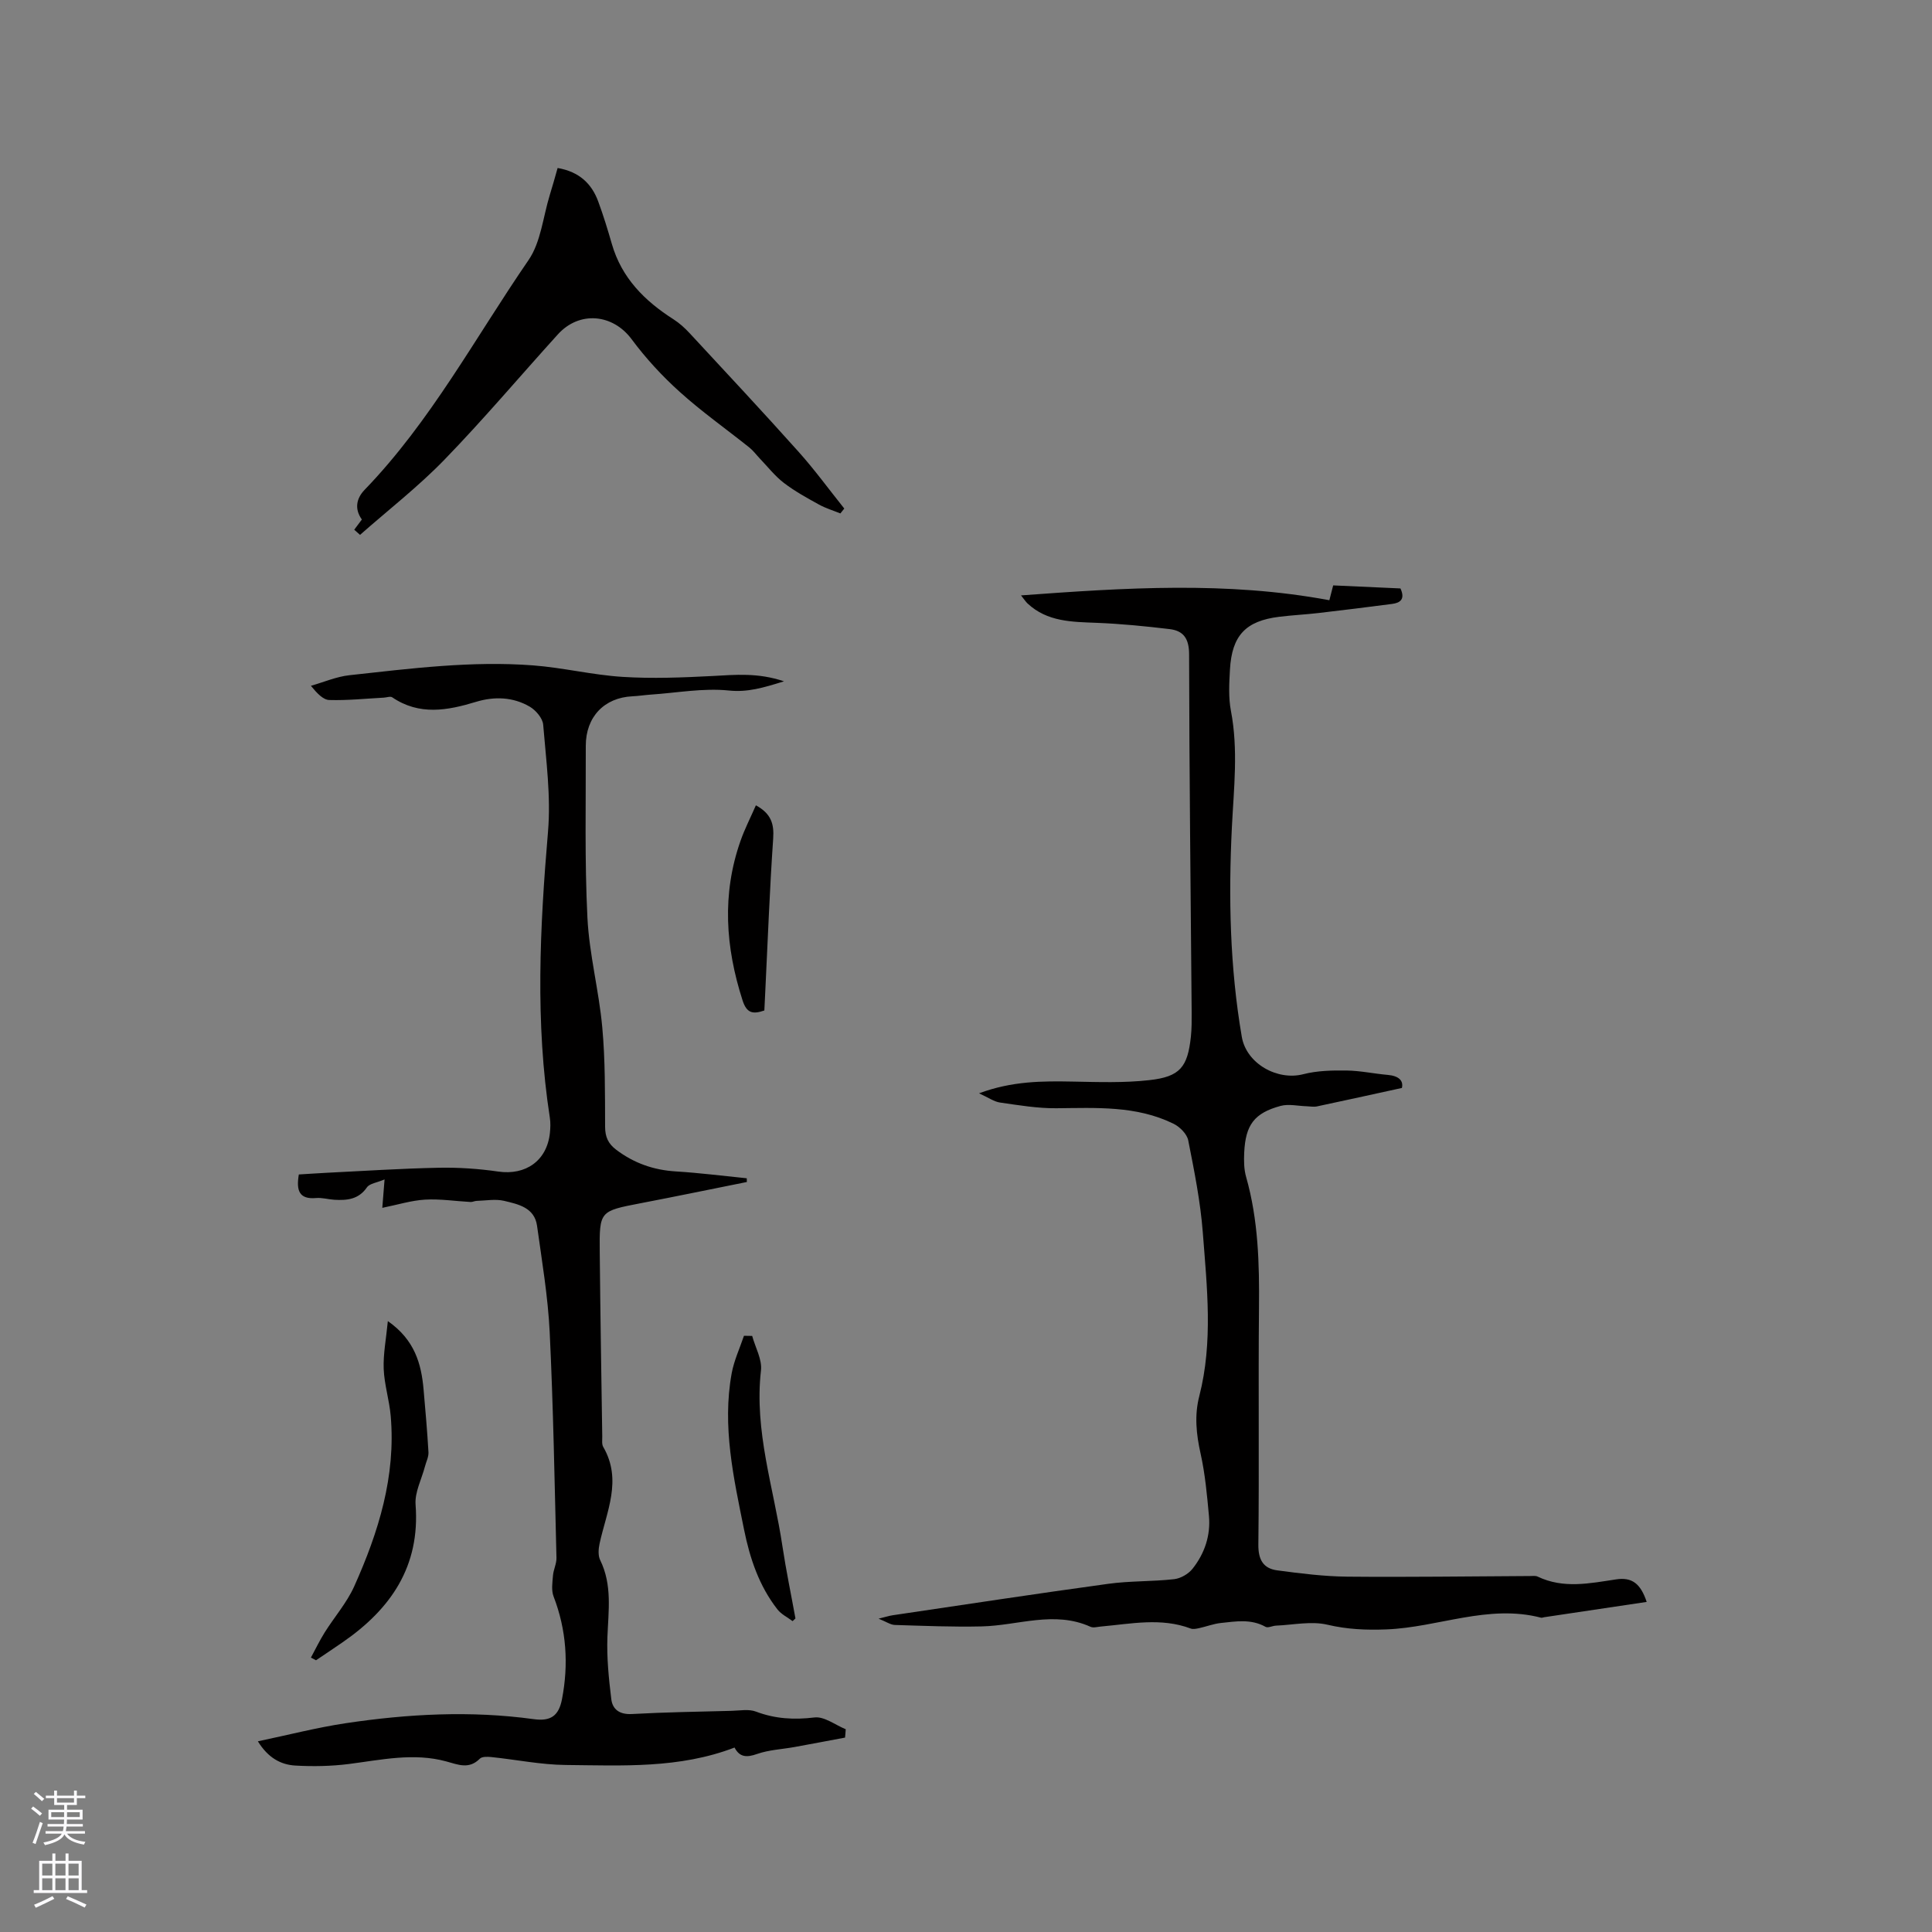
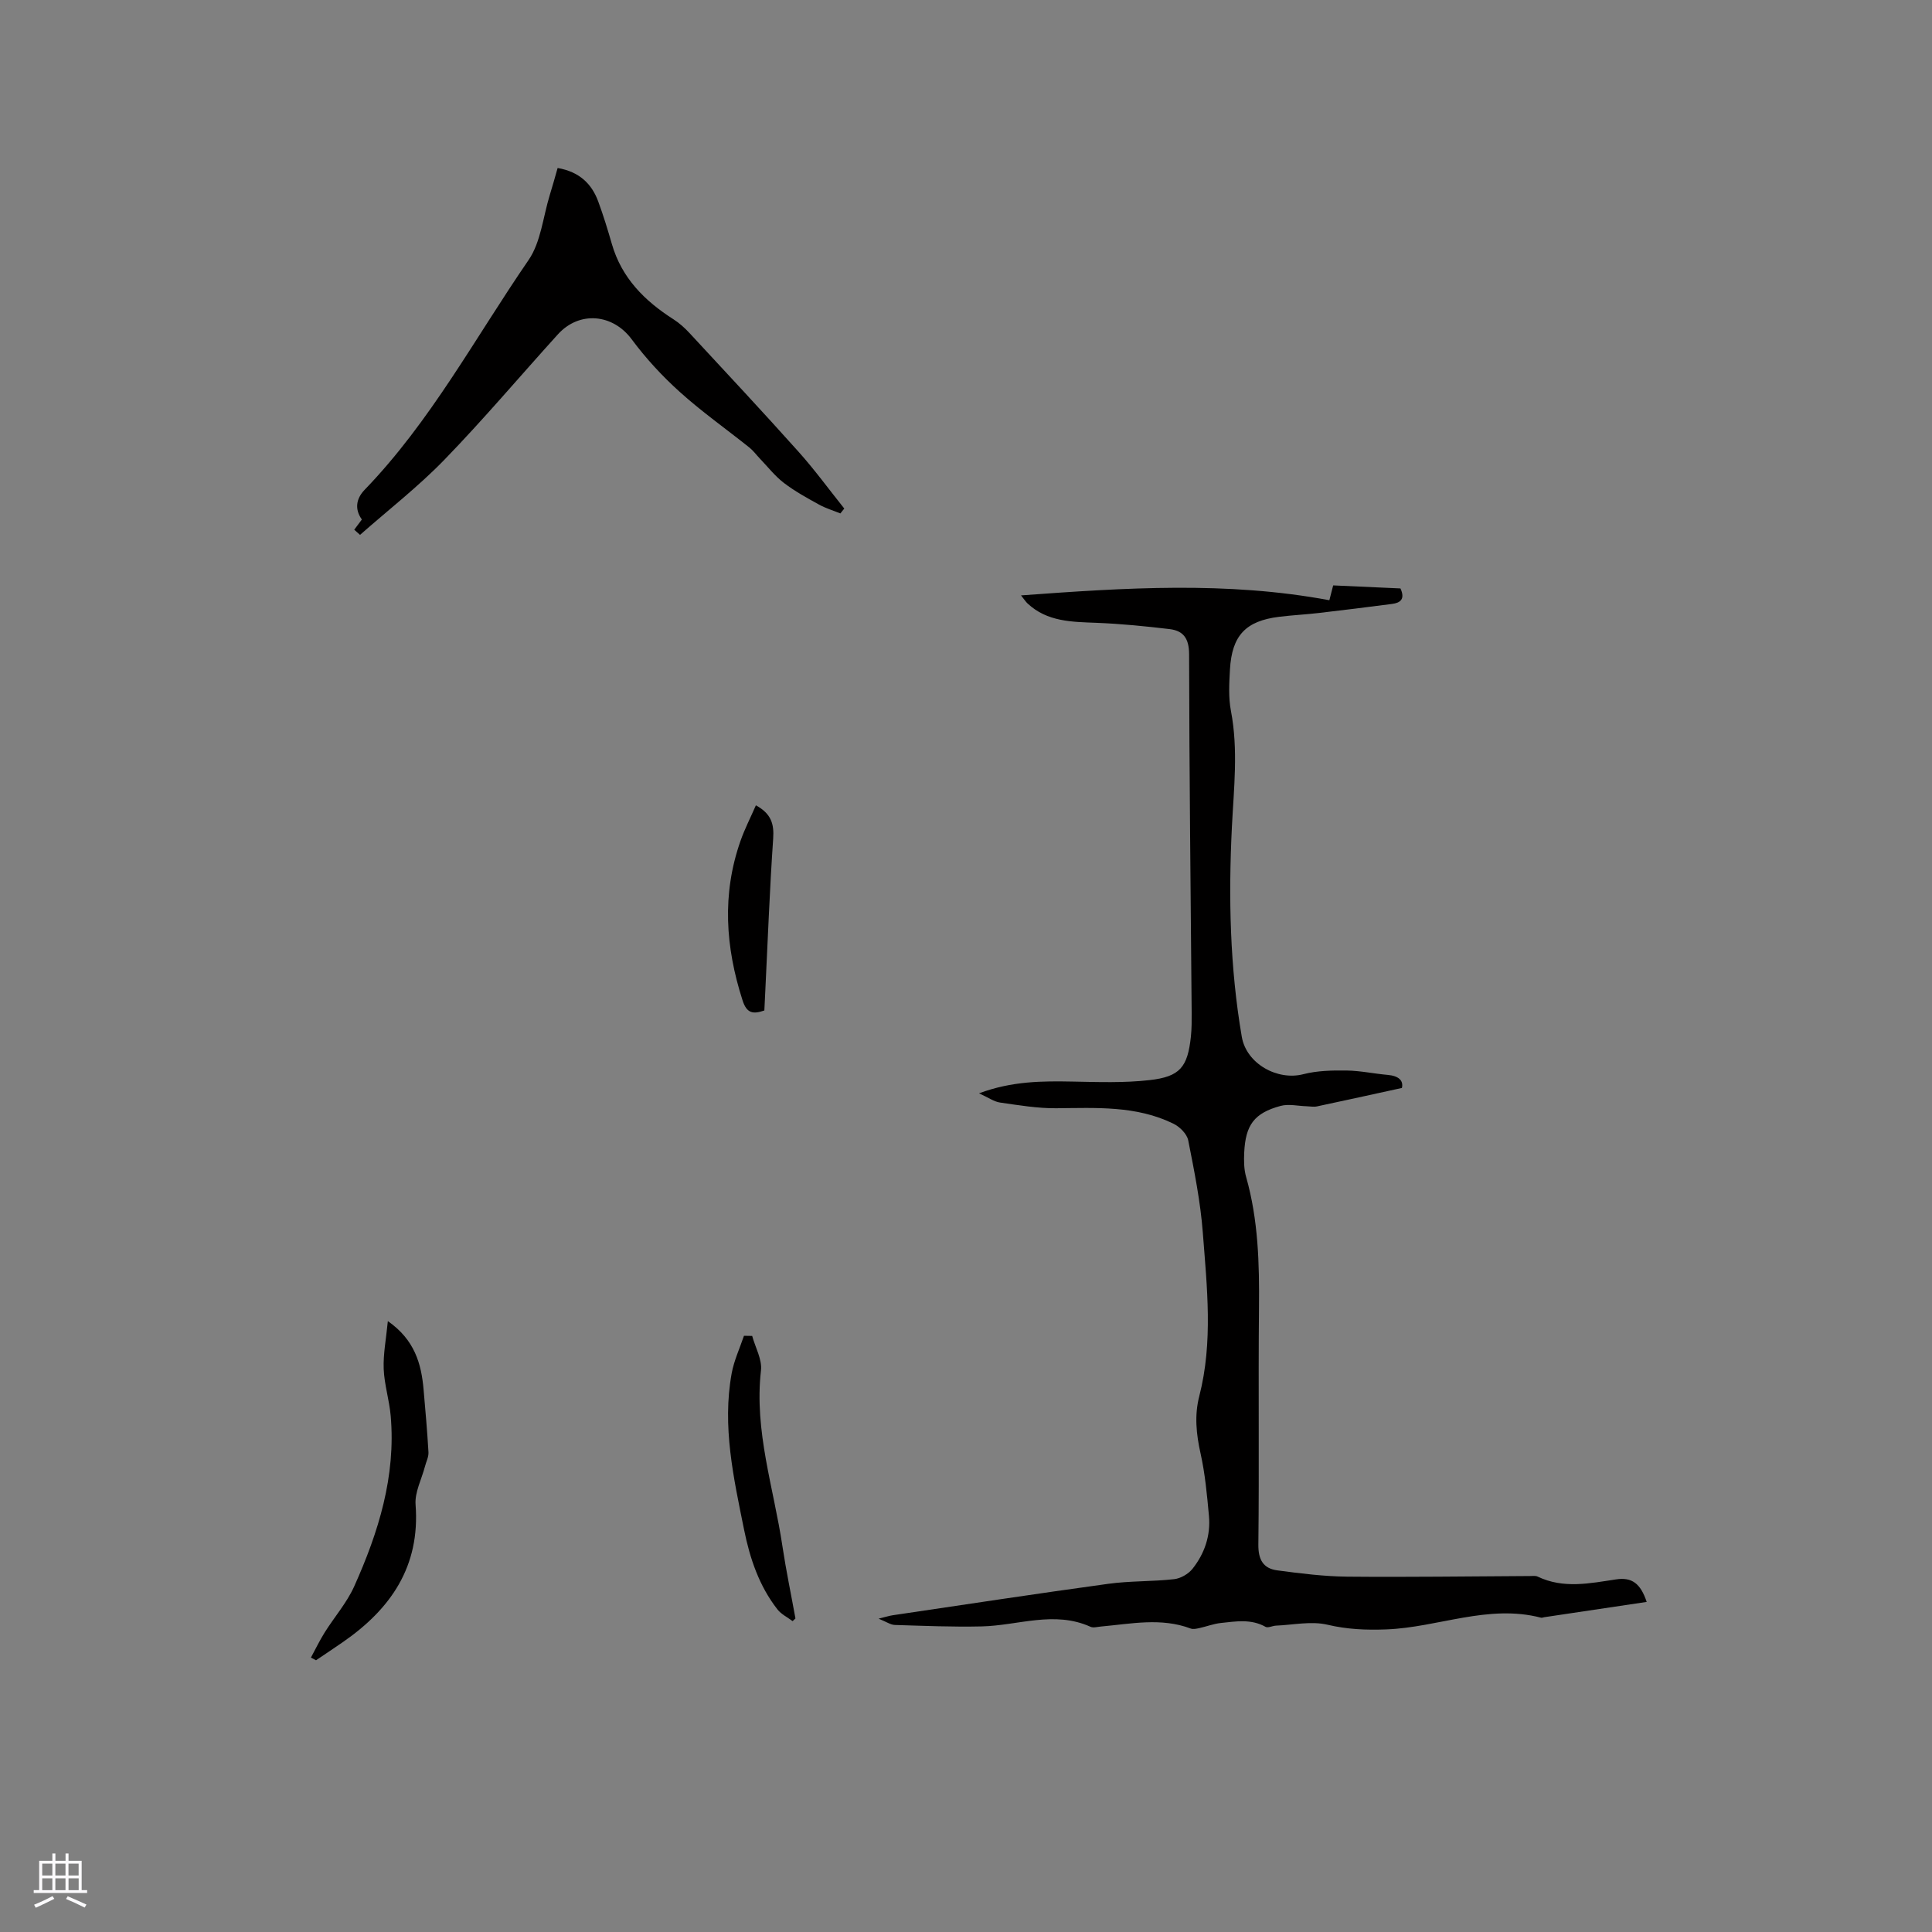
<svg xmlns="http://www.w3.org/2000/svg" enable-background="new 0 0 400 400" viewBox="0 0 400 400">
  <rect x="0" y="0" width="400" height="400" fill="#808080" stroke="none" />
  <g fill="#010000">
-     <path d="m174.96 359.75c-3.48.65-6.96 1.32-10.45 1.95-2.59.47-5.3.58-7.76 1.44-2.15.76-3.62.7-4.67-1.33-11.43 4.39-23.25 3.72-34.95 3.61-5.14-.05-10.26-1.11-15.4-1.64-.79-.08-1.93-.12-2.38.33-2.24 2.26-4.47 1.25-6.97.57-6.74-1.84-13.44-.32-20.17.54-3.64.46-7.39.53-11.06.32-3.02-.17-5.65-1.6-7.76-5.02 6.3-1.32 12.17-2.84 18.14-3.74 12.93-1.94 25.92-2.64 38.95-.85 3.48.48 5.2-.61 5.88-4.16 1.38-7.19.93-14.29-1.74-21.22-.5-1.28-.25-2.91-.13-4.36.1-1.23.75-2.44.72-3.65-.39-15.57-.65-31.14-1.4-46.69-.36-7.38-1.6-14.72-2.62-22.06-.53-3.79-3.9-4.47-6.83-5.17-1.79-.42-3.78-.04-5.68.01-.42.01-.84.25-1.24.23-3.15-.17-6.31-.67-9.43-.49-2.86.17-5.68 1.06-8.86 1.7.17-2.09.29-3.6.47-5.88-1.61.68-3.1.84-3.65 1.64-1.73 2.51-4.13 2.72-6.74 2.57-1.27-.08-2.55-.47-3.79-.36-3.53.31-4.13-1.58-3.57-4.88 1.89-.11 3.85-.25 5.82-.35 7.72-.38 15.45-.89 23.17-1.04 4.1-.08 8.24.2 12.3.79 5.68.82 10.07-2.24 10.69-7.97.11-1.05.15-2.14-.01-3.17-3.06-19.73-2.06-39.45-.38-59.24.62-7.31-.4-14.77-1-22.14-.11-1.34-1.52-2.99-2.78-3.73-3.45-2.02-7.33-2.15-11.09-1.01-5.95 1.81-11.76 2.89-17.39-.93-.38-.26-1.15.04-1.74.07-3.76.2-7.53.6-11.28.49-1.27-.04-2.51-1.35-3.81-2.94 2.67-.76 5.3-1.91 8.02-2.2 12.61-1.38 25.25-3 37.97-2.03 6.2.47 12.33 1.99 18.53 2.38 6.18.39 12.43.14 18.63-.18 4.71-.25 9.37-.73 14.8 1.1-4.33 1.34-7.54 2.31-11.46 1.9-5.29-.54-10.74.49-16.12.85-1.27.09-2.53.29-3.8.35-5.83.27-9.67 4.26-9.66 10.27.03 11.86-.25 23.74.34 35.58.38 7.58 2.38 15.07 3.07 22.65.63 6.84.56 13.74.59 20.62.01 2.12.63 3.5 2.32 4.78 3.68 2.77 7.73 4.19 12.32 4.47 4.91.3 9.8.93 14.69 1.42.01.26.01.52.02.77-7.34 1.47-14.67 2.99-22.02 4.4-8.45 1.63-8.52 1.6-8.44 10.11.12 12.72.33 25.44.52 38.16.01.74-.13 1.61.21 2.19 3.98 6.87.66 13.4-.77 20.04-.23 1.08-.33 2.45.13 3.38 2.53 5.16 1.7 10.51 1.5 15.92-.16 4.27.28 8.6.8 12.86.26 2.16 1.74 3.23 4.28 3.09 6.87-.38 13.75-.48 20.63-.66 1.69-.04 3.56-.41 5.05.16 3.99 1.51 7.89 1.72 12.12 1.21 2.03-.24 4.3 1.56 6.46 2.44-.03.59-.09 1.16-.14 1.73z" />
    <path d="m340.93 331.66c-7.21 1.08-14.23 2.12-21.24 3.17-.21.03-.44.15-.62.1-10.95-2.86-21.32 2.01-32.03 2.42-4.16.16-8.09 0-12.21-.97-3.35-.79-7.08.04-10.64.19-.74.03-1.66.53-2.17.25-2.99-1.68-6.13-1.13-9.24-.8-1.52.16-3 .74-4.51 1.07-.57.12-1.25.27-1.75.08-6.14-2.31-12.35-.97-18.54-.42-.74.06-1.6.33-2.2.06-7.52-3.4-15.02-.25-22.53-.08-5.99.14-11.99-.12-17.99-.3-.88-.03-1.73-.65-3.36-1.3 1.47-.36 2.19-.6 2.93-.71 14.88-2.2 29.74-4.47 44.64-6.51 4.5-.62 9.1-.45 13.62-.96 1.35-.15 2.94-1.07 3.8-2.14 2.51-3.16 3.78-6.9 3.41-10.96-.4-4.32-.79-8.68-1.73-12.89-.9-4.02-1.3-7.93-.27-11.91 2.88-11.22 1.59-22.57.73-33.85-.49-6.41-1.77-12.78-3.02-19.1-.26-1.32-1.74-2.8-3.04-3.44-7.71-3.79-16.03-3.28-24.31-3.21-3.87.03-7.76-.63-11.61-1.18-1.25-.18-2.41-1.03-4.35-1.91 6.84-2.55 13.11-2.55 19.44-2.43 5.28.1 10.61.29 15.83-.3 6.35-.71 7.91-2.69 8.59-8.99.18-1.68.17-3.39.16-5.08-.2-24.7-.49-49.4-.53-74.11-.01-3.24-1.16-4.85-4.02-5.2-5.02-.6-10.07-1.1-15.12-1.3-5.13-.2-10.22-.2-14.3-4-.37-.35-.65-.79-1.36-1.68 21.56-1.58 42.61-2.96 63.84 1 .16-.64.42-1.63.79-3.07 4.62.21 9.32.42 13.93.63 1.01 2.2 0 2.99-1.76 3.21-5.04.65-10.08 1.29-15.13 1.87-2.73.32-5.49.45-8.22.79-6.92.85-9.79 3.86-10.19 10.91-.16 2.85-.33 5.8.2 8.56 1.54 8.04.6 16.04.2 24.07-.72 14.53-.42 29.04 2.05 43.42.96 5.59 7.4 9.13 12.74 7.74 2.87-.74 5.98-.8 8.97-.76 2.85.04 5.68.66 8.53.91 2.25.2 3.27 1.18 2.91 2.7-6.12 1.34-11.85 2.6-17.59 3.82-.67.14-1.4-.01-2.1-.03-1.82-.05-3.76-.53-5.44-.07-5.45 1.48-7.25 3.93-7.52 9.67-.08 1.68-.06 3.45.4 5.05 2.52 8.88 2.75 17.94 2.66 27.09-.16 16.33.06 32.66-.13 48.99-.04 3.18 1.04 4.98 3.94 5.36 4.8.64 9.64 1.25 14.47 1.3 12.61.12 25.23-.07 37.85-.13.53 0 1.13-.1 1.57.12 5.33 2.55 10.74 1.4 16.2.58 3.33-.52 5.11.87 6.37 4.66z" />
    <path d="m115.45 34.78c4.49.78 7.06 3.25 8.42 6.97 1.06 2.88 1.96 5.82 2.81 8.77 2.03 7.04 6.79 11.78 12.76 15.59 1.22.78 2.34 1.79 3.33 2.86 7.56 8.15 15.15 16.28 22.56 24.56 3.35 3.74 6.32 7.83 9.47 11.76-.27.34-.54.67-.81 1.01-1.47-.6-3.02-1.06-4.4-1.82-2.5-1.38-5.04-2.77-7.3-4.5-1.85-1.42-3.33-3.33-4.96-5.03-.72-.75-1.35-1.62-2.15-2.27-4.8-3.84-9.85-7.4-14.41-11.51-3.66-3.29-7.07-6.99-10-10.94-3.87-5.22-10.79-5.95-15.28-.99-7.83 8.64-15.36 17.57-23.48 25.94-5.41 5.58-11.62 10.4-17.47 15.56-.4-.36-.8-.71-1.2-1.07.52-.7 1.04-1.4 1.58-2.11-1.52-2.12-1.21-4.3.57-6.15 13.68-14.16 22.9-31.51 33.93-47.55 2.57-3.74 3.01-8.96 4.41-13.5.56-1.79 1.06-3.62 1.62-5.58z" />
    <path d="m64.37 343.19c.94-1.74 1.8-3.52 2.84-5.19 2.01-3.21 4.59-6.15 6.13-9.57 5.02-11.19 8.64-22.77 7.55-35.28-.28-3.26-1.32-6.47-1.45-9.72-.12-3.08.5-6.19.86-9.91 5.55 3.88 6.93 8.81 7.4 14.18.38 4.32.76 8.65 1.01 12.98.05.97-.48 1.96-.73 2.95-.69 2.63-2.13 5.32-1.94 7.88.98 12.81-5.14 21.63-15.11 28.51-1.82 1.26-3.66 2.48-5.5 3.72-.35-.19-.71-.37-1.06-.55z" />
    <path d="m164.1 335.64c-1.06-.8-2.34-1.41-3.13-2.42-3.81-4.86-5.72-10.59-6.92-16.53-2.16-10.68-4.57-21.39-2.56-32.38.49-2.65 1.67-5.17 2.54-7.75.57.01 1.13.02 1.7.03.65 2.39 2.09 4.88 1.82 7.17-1.43 12.53 2.65 24.32 4.45 36.41.75 4.99 1.79 9.94 2.69 14.91-.19.19-.39.37-.59.56z" />
    <path d="m156.5 166.73c3.19 1.75 3.78 3.87 3.58 6.87-.73 10.56-1.12 21.14-1.64 31.72-.06 1.26-.13 2.51-.19 3.89-2.34.8-3.64.62-4.51-2.09-3.54-11-4.31-21.97-.43-33.01.86-2.47 2.07-4.81 3.19-7.38z" />
  </g>
-   <path d="m6.44 374.46.42-.45c.65.47 1.27.95 1.85 1.44l-.45.49c-.65-.56-1.25-1.06-1.82-1.48m.93 7.33-.63-.26c.55-1.36 1.05-2.8 1.52-4.33.19.1.38.19.59.27-.46 1.29-.95 2.73-1.48 4.32m-.38-10.38.44-.42c.43.34 1.01.82 1.74 1.44l-.49.49c-.53-.51-1.09-1.01-1.69-1.51m2.5.35h1.72v-1.04h.59v1.04h3.52v-1.04h.59v1.04h1.75v.53h-1.75v1.42h-2.03v.97h3.22v2.03h-3.24c0 .35-.01.66-.03.93h3.32v.53h-3.37c-.03.27-.08.58-.15.94h3.96v.53h-3.71c.67.92 1.93 1.48 3.79 1.68-.13.24-.23.44-.29.59-2.13-.38-3.48-1.08-4.04-2.12-.43.97-1.77 1.72-4.03 2.23-.09-.19-.2-.37-.33-.55 2.1-.42 3.37-1.03 3.81-1.83h-3.36v-.53h3.58c.08-.29.13-.61.16-.94h-3.33v-.53h3.39c.02-.27.04-.58.04-.93h-3.23v-2.03h3.25v-.97h-2.07v-1.42h-1.73zm1.12 3.44v1h2.65c.01-.3.02-.44.01-.4v-.25-.35zm1.19-2h3.52v-.91h-3.52zm4.71 2h-2.63v.59c0 .15-.01.28-.01.4h2.64z" fill="#fbfafc" />
  <path d="m13.56 383.74h.63v1.52h2.72v6.07h1.13v.6h-11.06v-.6h1.13v-6.07h2.73v-1.52h.63v1.52h2.1v-1.52zm-2.69 8.83.38.56c-1.24.63-2.53 1.25-3.85 1.85-.1-.21-.21-.42-.34-.63 1.36-.55 2.63-1.15 3.81-1.78m-2.13-4.27h2.1v-2.45h-2.1zm0 3.04h2.1v-2.46h-2.1zm2.72-3.04h2.1v-2.45h-2.1zm0 3.04h2.1v-2.46h-2.1zm6.07 3.6c-1.41-.71-2.7-1.3-3.86-1.78l.35-.56c1.45.62 2.75 1.19 3.88 1.72zm-1.25-9.09h-2.1v2.45h2.1zm-2.09 5.49h2.1v-2.46h-2.1z" fill="#fbfafc" />
</svg>